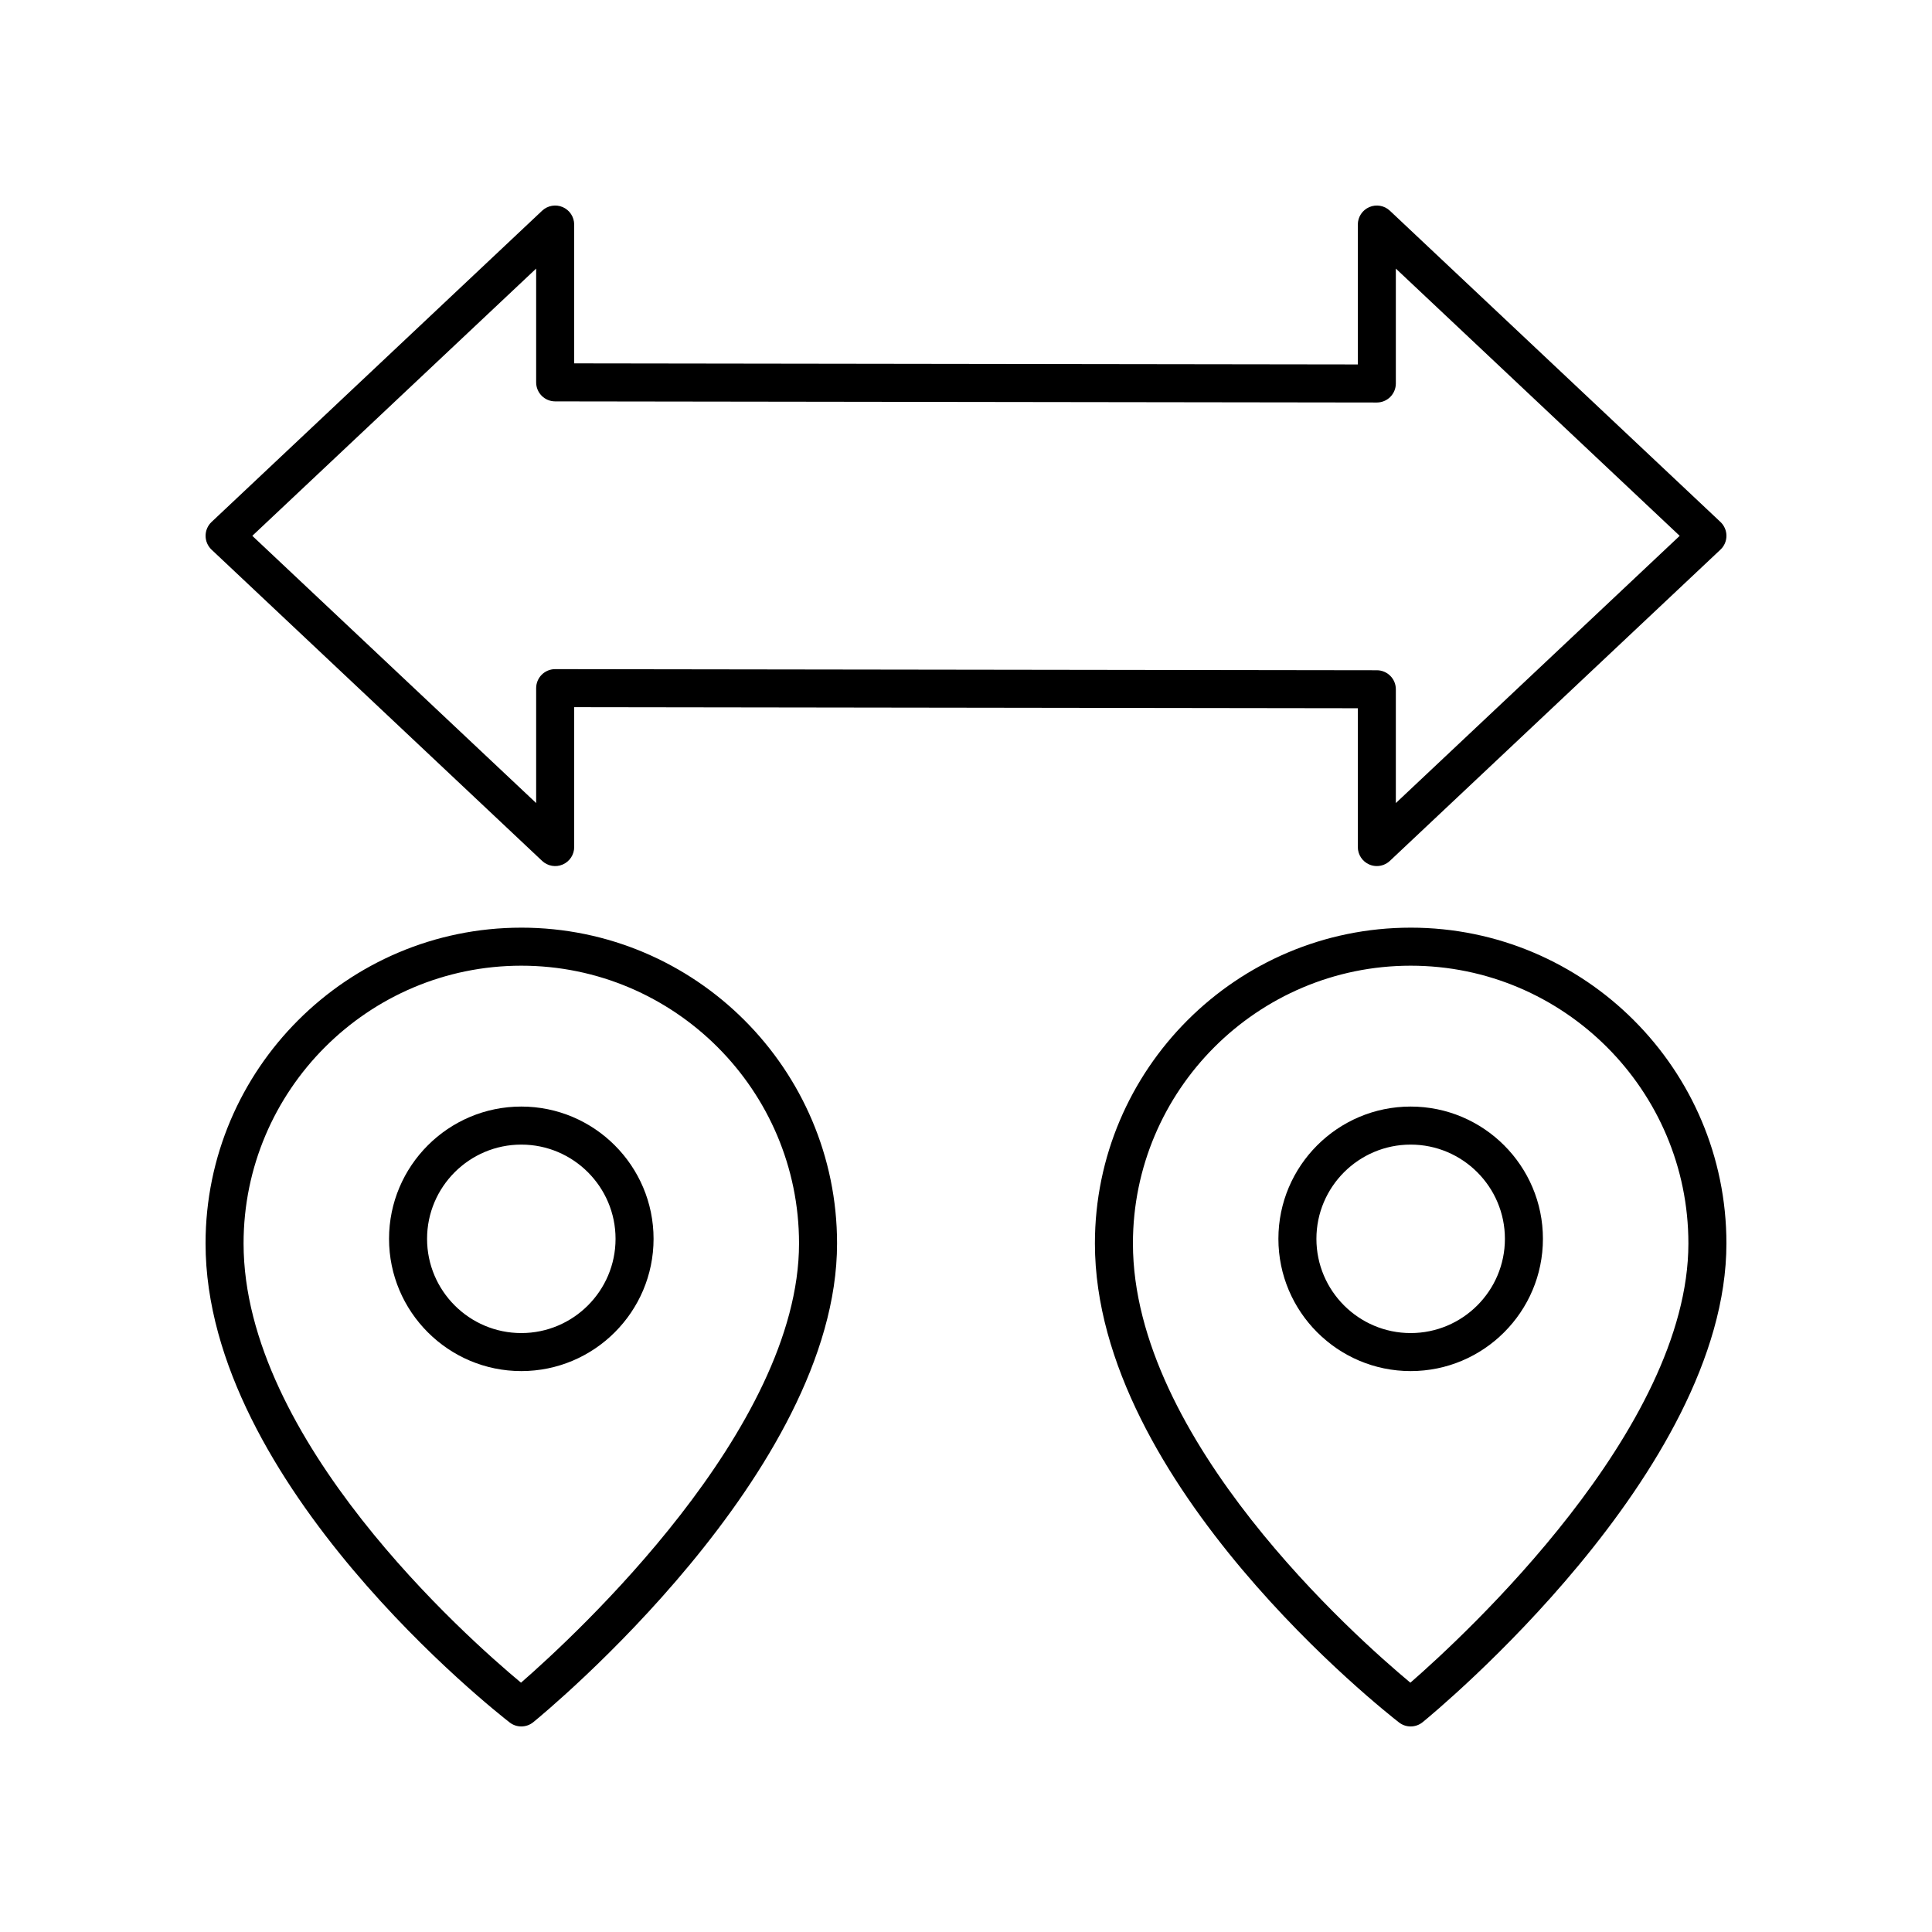
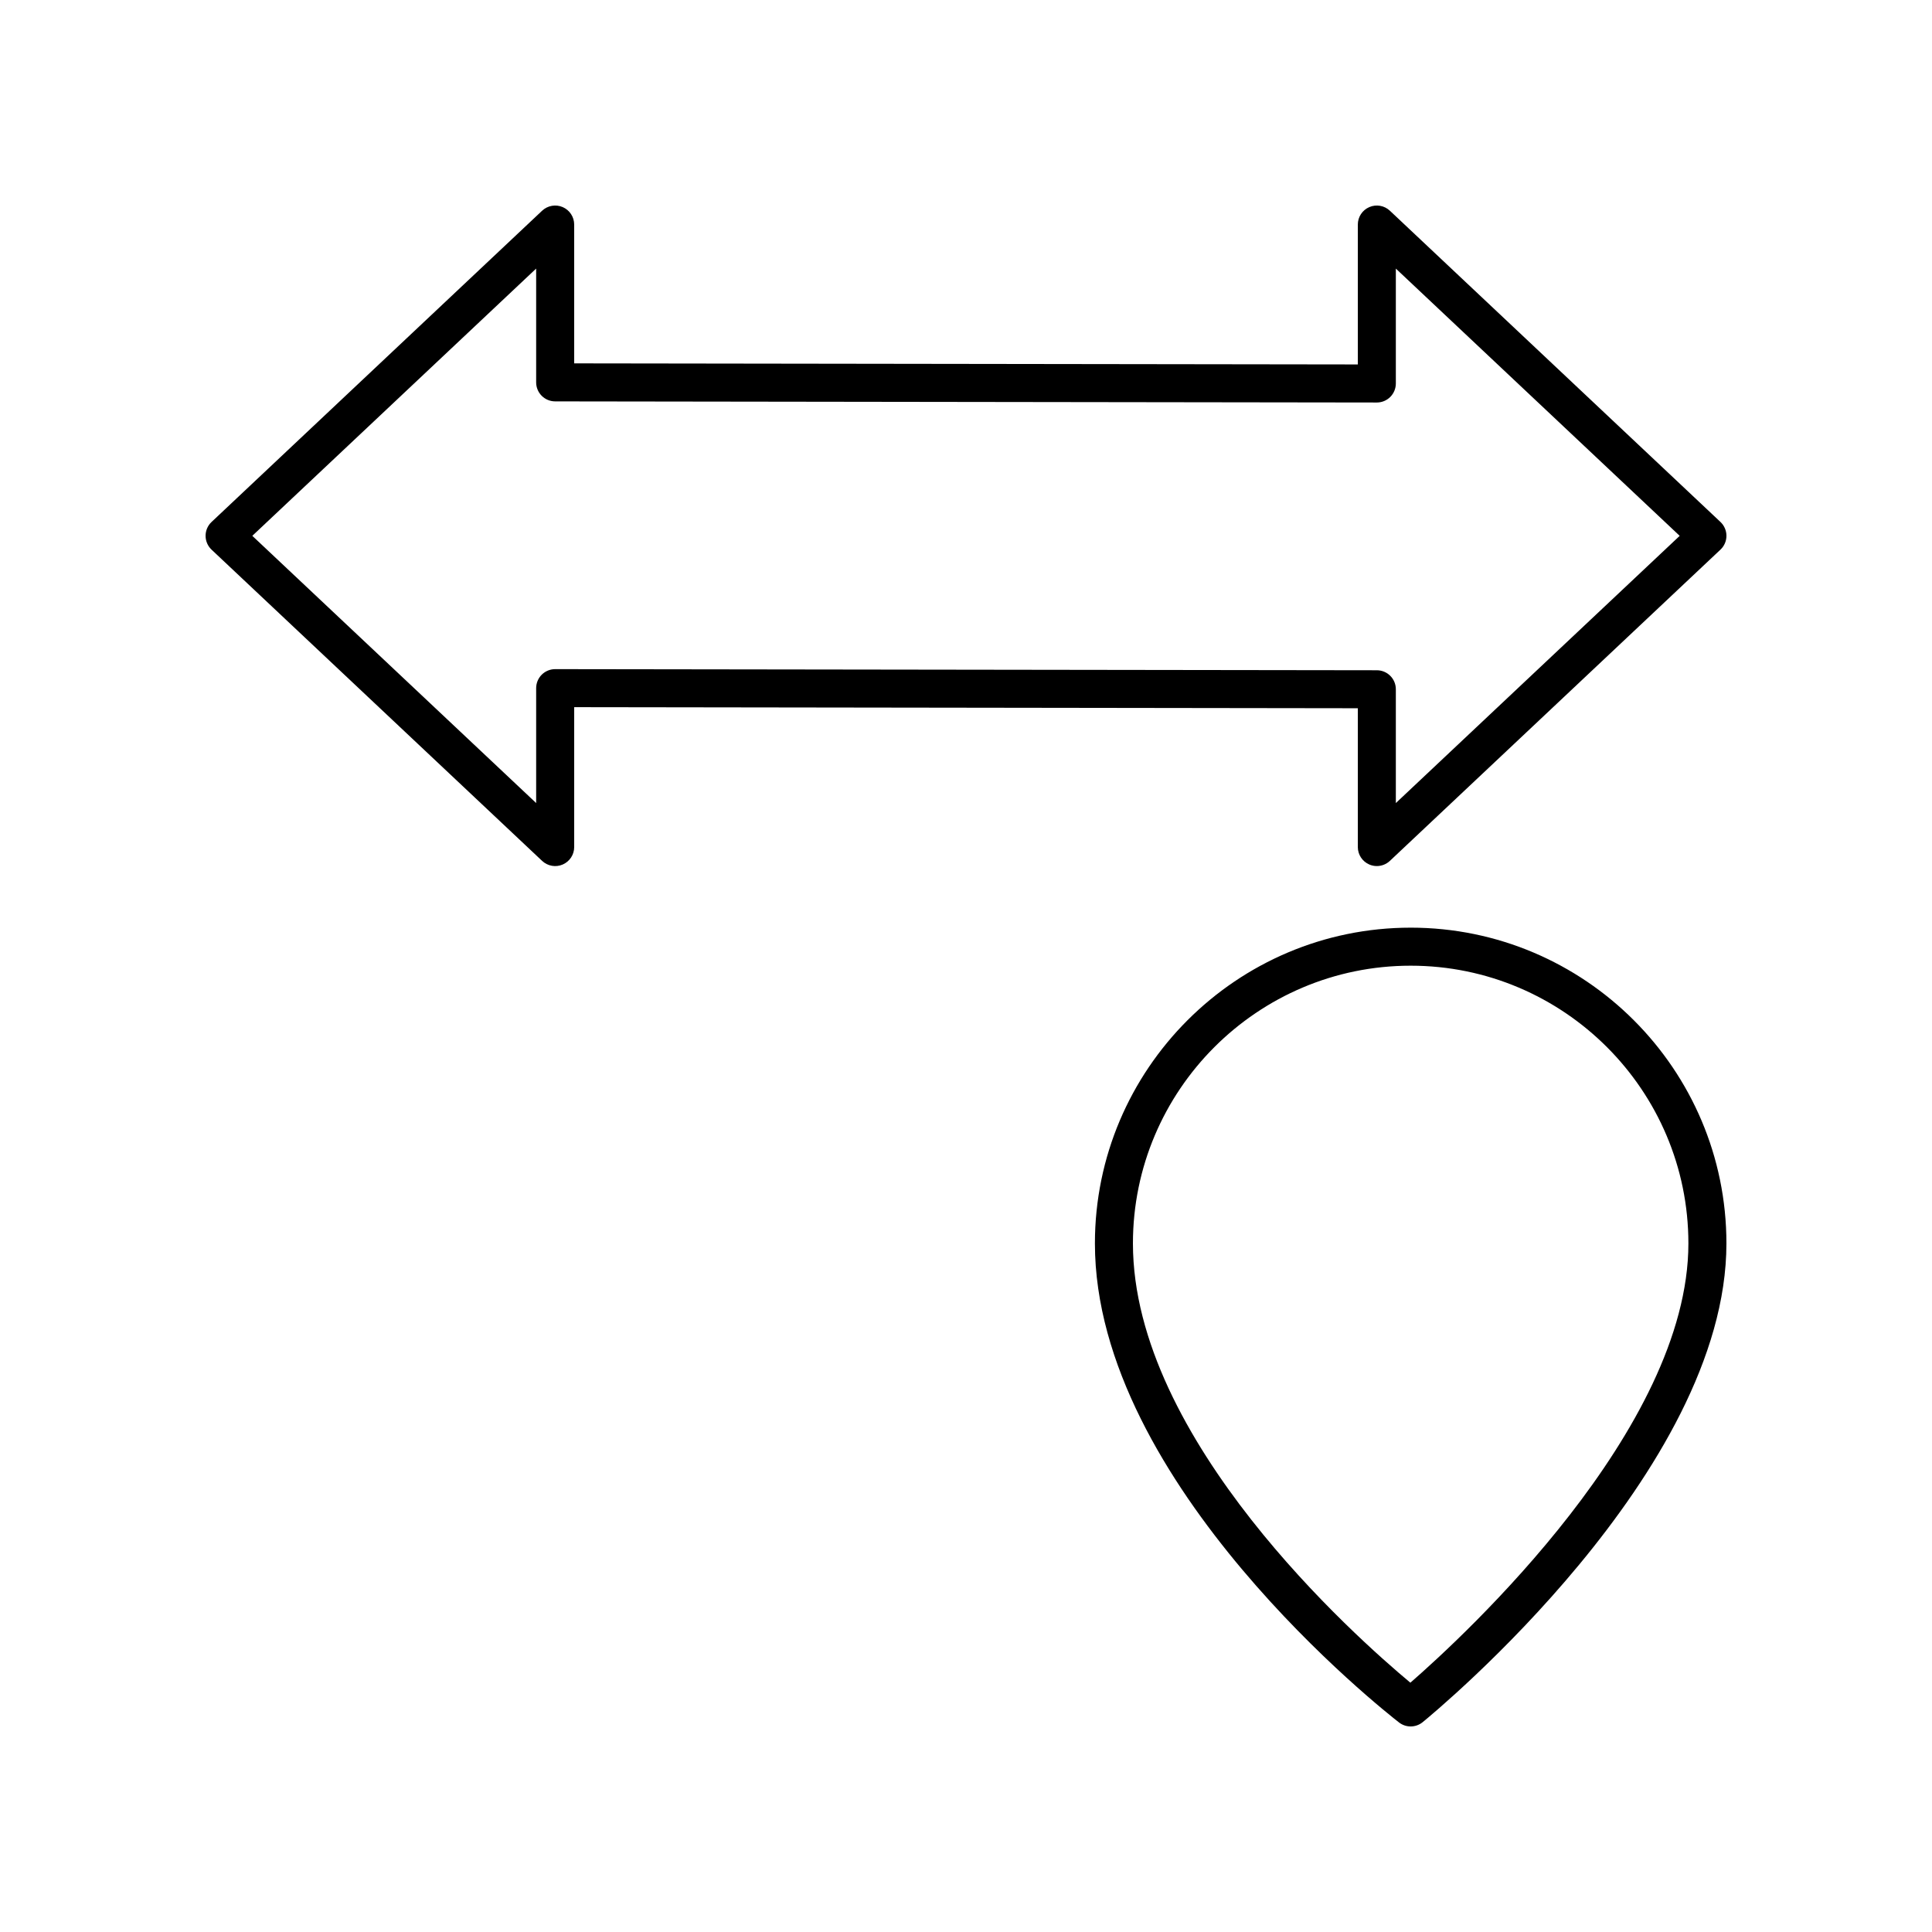
<svg xmlns="http://www.w3.org/2000/svg" fill="#000000" width="800px" height="800px" version="1.1" viewBox="144 144 512 512">
  <g>
-     <path d="m282.15 389.84c-46.141 0-83.676 37.539-83.676 83.68 0 63.844 77.305 124.4 80.594 126.95 0.906 0.703 1.996 1.055 3.082 1.055 1.129 0 2.258-0.379 3.188-1.137 3.285-2.68 80.492-66.367 80.492-126.87-0.004-46.141-37.539-83.68-83.68-83.68zm-0.078 200.09c-14.465-12.043-73.523-64.418-73.523-116.41 0-40.586 33.02-73.602 73.602-73.602 40.582 0 73.602 33.02 73.602 73.602 0 49.203-59.297 103.88-73.68 116.41z" />
-     <path d="m282.15 437.25c-19.324 0-35.051 15.723-35.051 35.051 0 19.324 15.723 35.051 35.051 35.051s35.051-15.723 35.051-35.051c0-19.324-15.723-35.051-35.051-35.051zm0 60.027c-13.77 0-24.973-11.203-24.973-24.973s11.203-24.973 24.973-24.973c13.77 0 24.977 11.203 24.977 24.973s-11.207 24.973-24.977 24.973z" />
    <path d="m517.84 389.84c-46.141 0-83.676 37.539-83.676 83.68 0 63.844 77.305 124.4 80.594 126.95 0.91 0.703 1.996 1.055 3.082 1.055 1.129 0 2.258-0.379 3.188-1.137 3.285-2.684 80.492-66.367 80.492-126.87 0-46.141-37.539-83.68-83.68-83.68zm-0.078 200.09c-14.461-12.043-73.523-64.418-73.523-116.41 0-40.586 33.02-73.602 73.602-73.602 40.586 0 73.602 33.02 73.602 73.605 0 49.203-59.297 103.88-73.68 116.41z" />
-     <path d="m517.84 437.25c-19.328 0-35.051 15.723-35.051 35.051 0 19.324 15.723 35.051 35.051 35.051s35.051-15.723 35.051-35.051c0.004-19.324-15.723-35.051-35.051-35.051zm0 60.027c-13.77 0-24.977-11.203-24.977-24.973s11.207-24.973 24.977-24.973 24.977 11.203 24.977 24.973-11.203 24.973-24.977 24.973z" />
    <path d="m512.33 199.84c-1.465-1.379-3.609-1.758-5.453-0.953-1.844 0.793-3.039 2.609-3.039 4.621v37.074l-207.67-0.285-0.004-36.789c0-2.012-1.195-3.828-3.039-4.625-1.836-0.797-3.981-0.422-5.453 0.953l-87.609 82.492c-1.012 0.953-1.582 2.281-1.582 3.668s0.574 2.715 1.586 3.672l87.609 82.484c1.465 1.371 3.609 1.758 5.453 0.953 1.844-0.797 3.039-2.613 3.039-4.625v-37.074l207.67 0.285v36.785c0 2.012 1.195 3.828 3.039 4.625 0.641 0.281 1.32 0.414 1.996 0.414 1.258 0 2.5-0.473 3.453-1.367l87.609-82.484c1.016-0.949 1.59-2.277 1.59-3.668 0-1.387-0.574-2.715-1.586-3.672zm1.582 156.98v-30.156c0-2.781-2.25-5.031-5.031-5.039l-217.75-0.297h-0.008c-1.336 0-2.613 0.531-3.559 1.473-0.945 0.949-1.477 2.231-1.477 3.566v30.449l-75.223-70.816 75.223-70.824v30.156c0 2.781 2.25 5.031 5.031 5.039l217.75 0.297h0.008c1.336 0 2.613-0.531 3.559-1.473 0.945-0.949 1.477-2.231 1.477-3.566v-30.449l75.223 70.824z" />
  </g>
</svg>